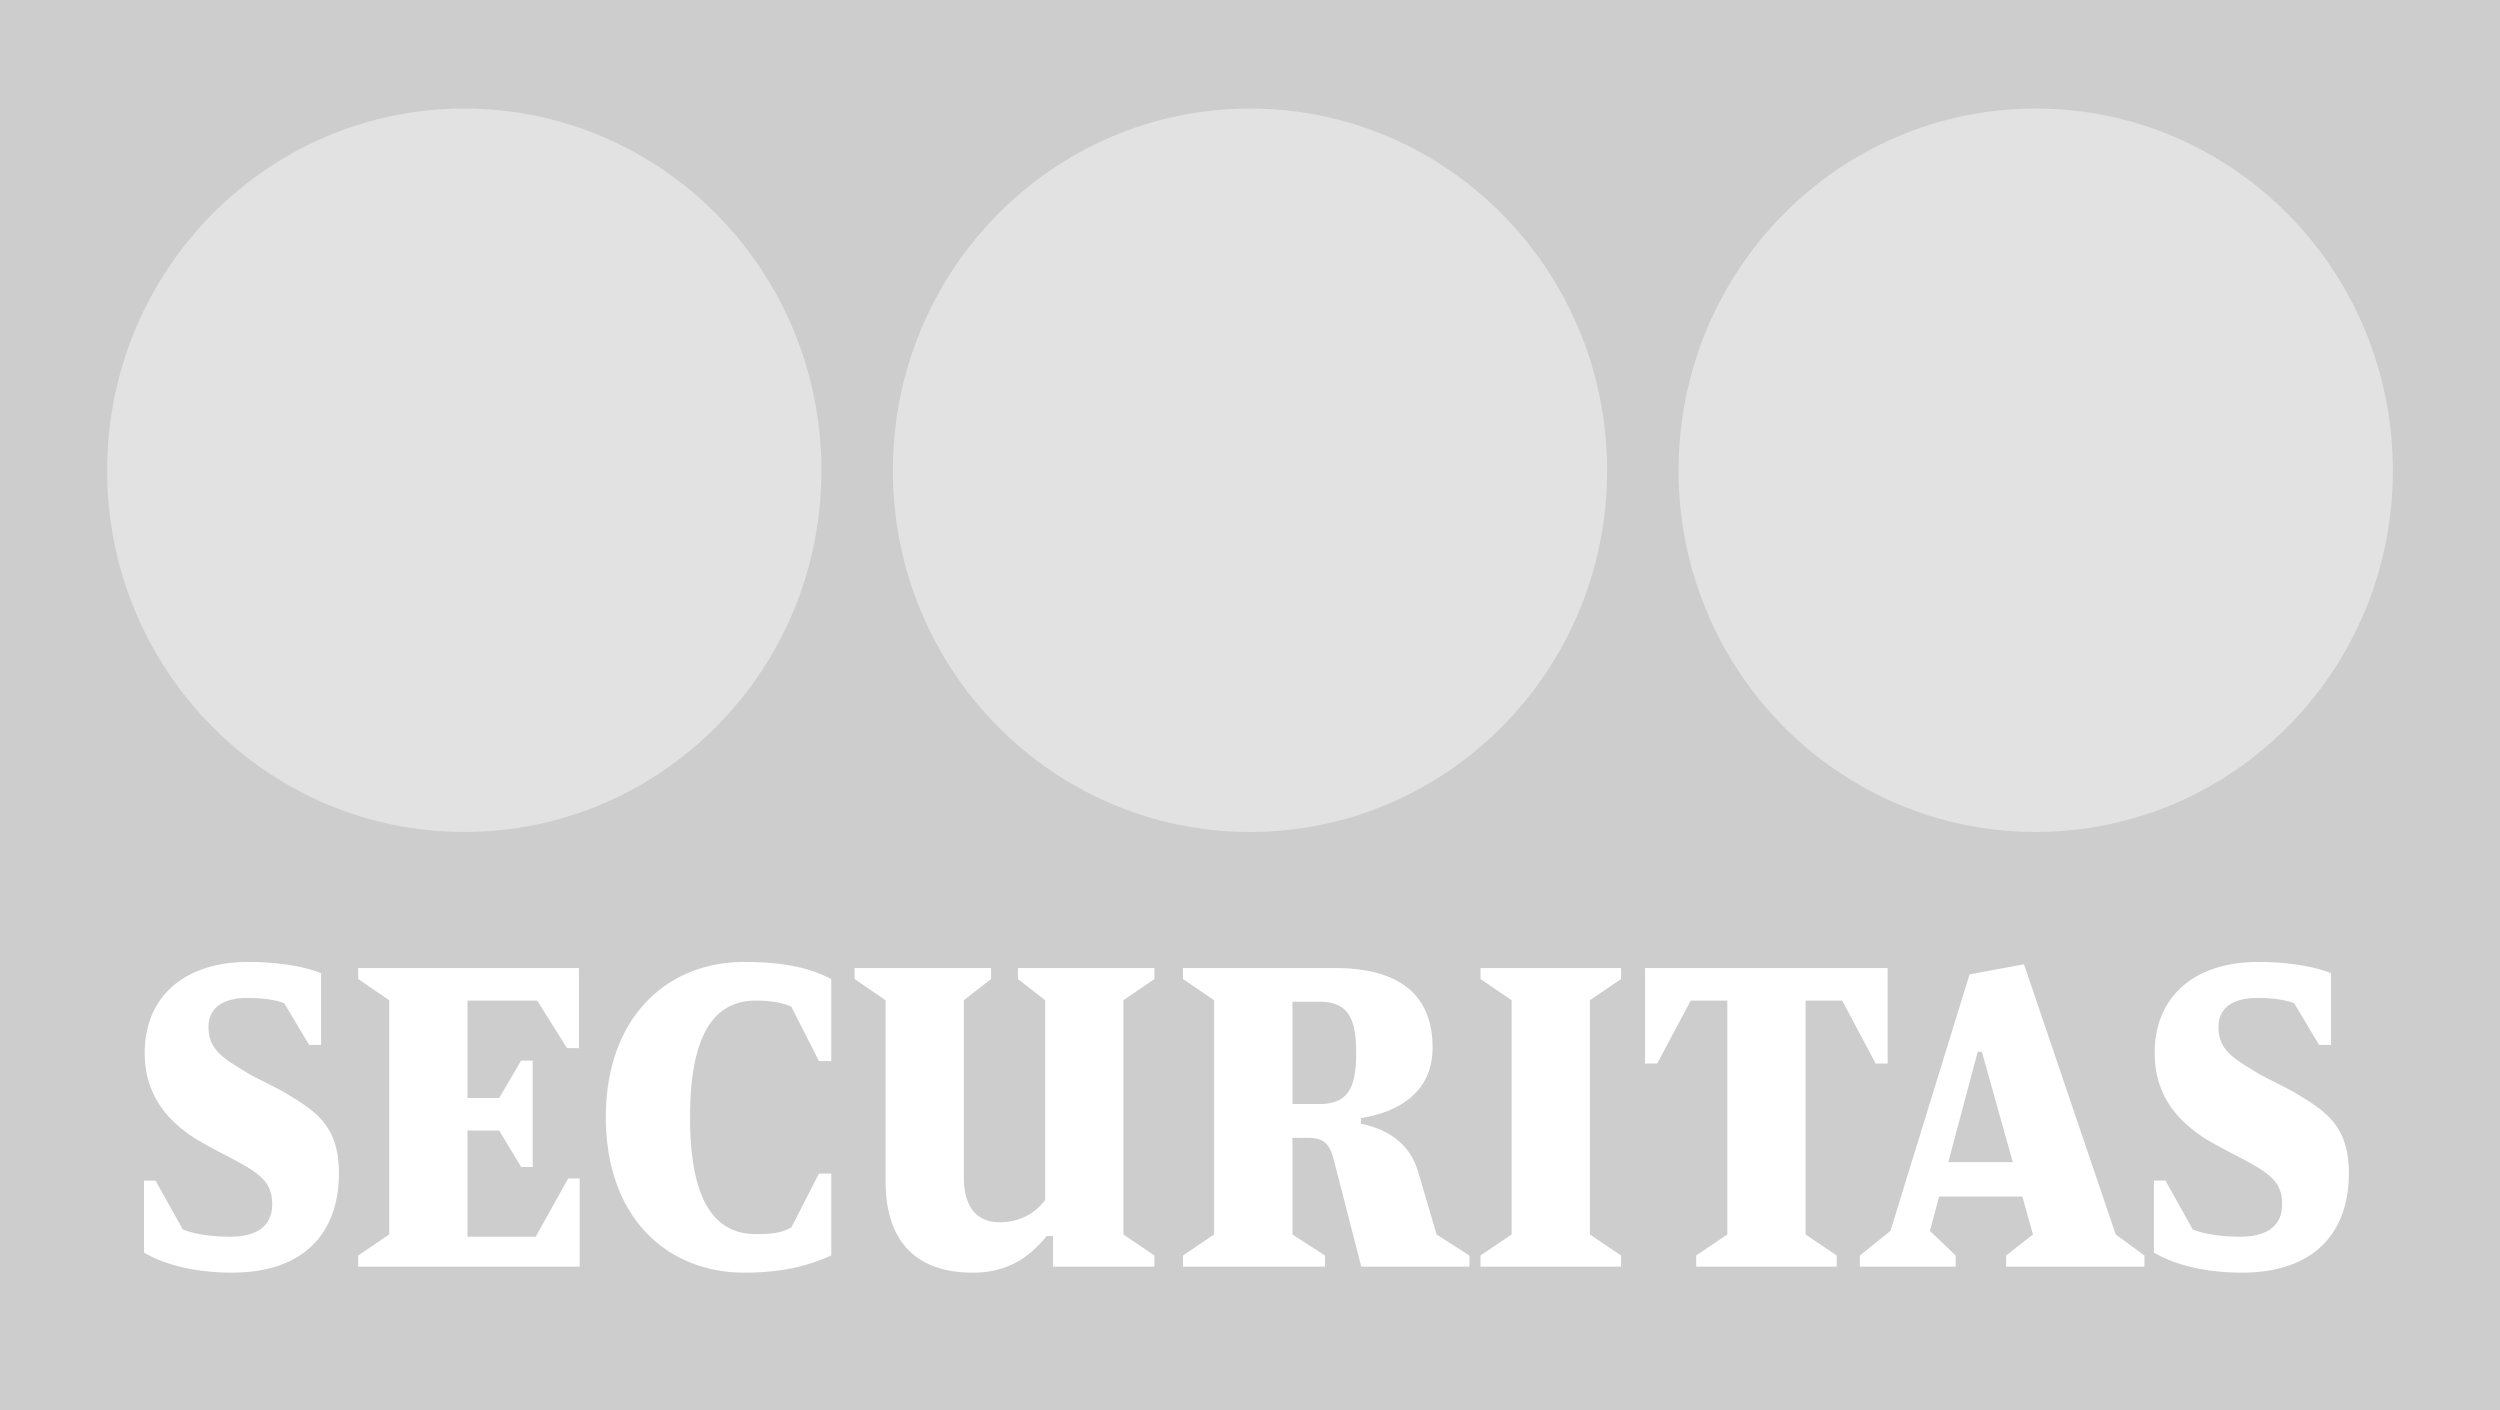
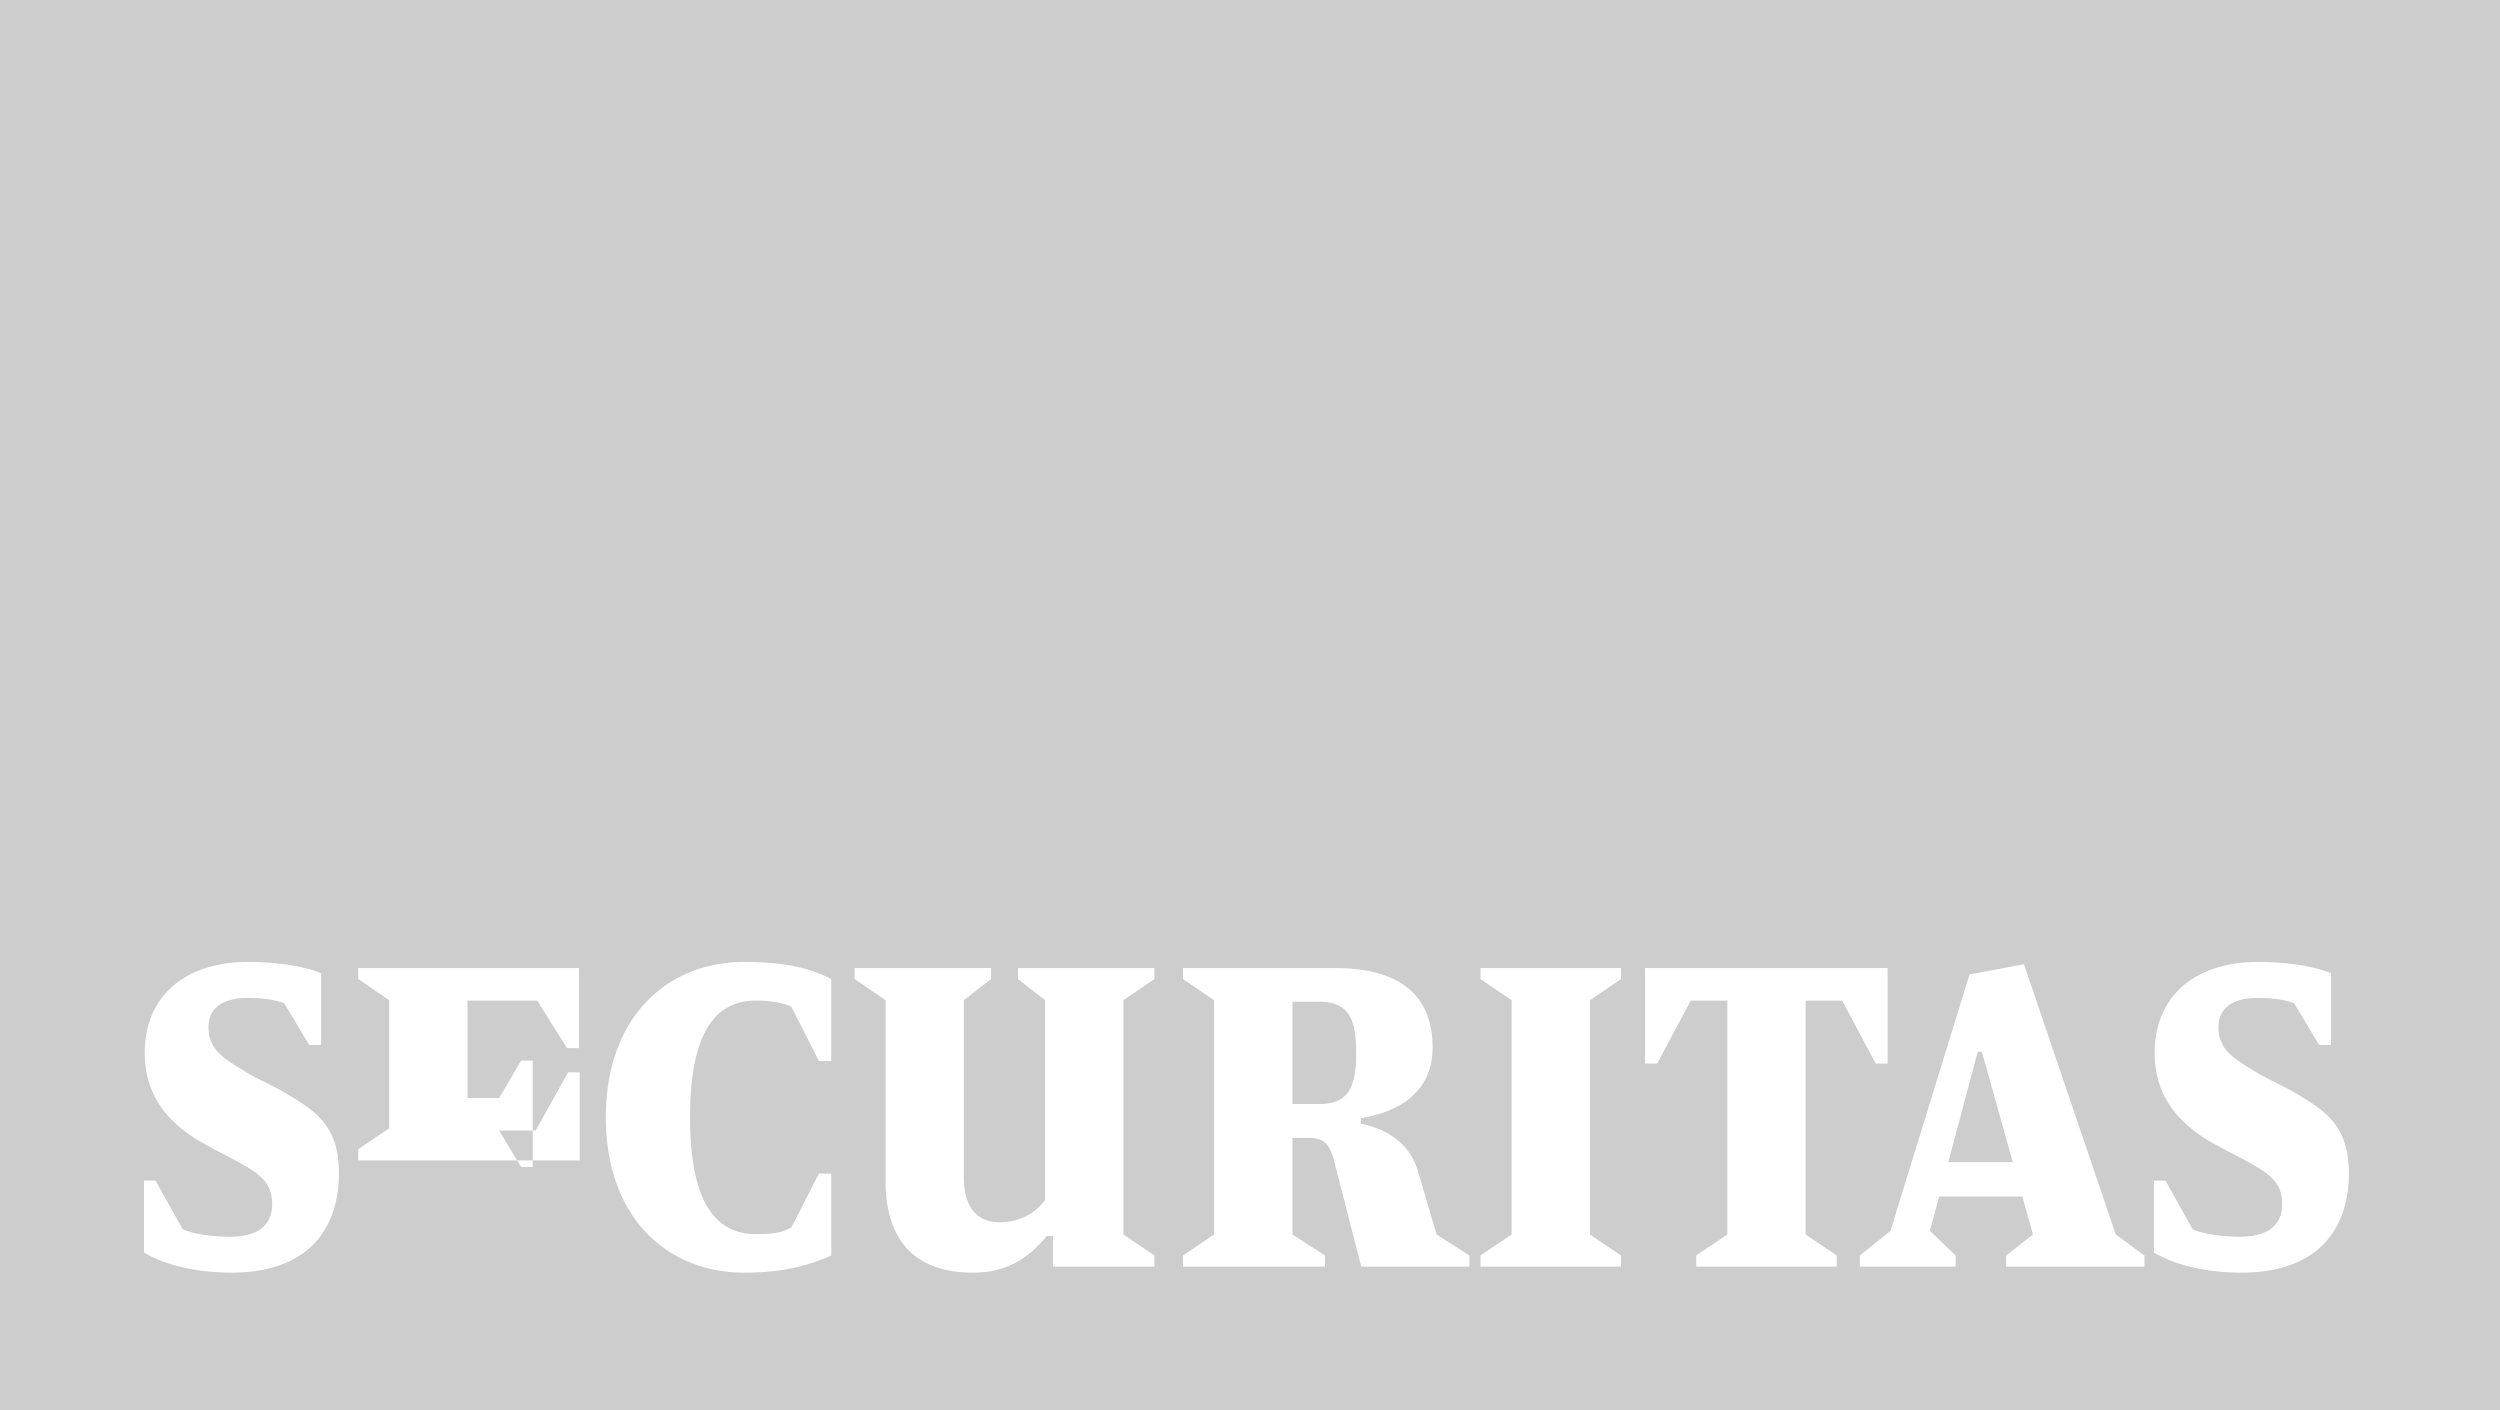
<svg xmlns="http://www.w3.org/2000/svg" width="112.958" height="63.724">
  <path d="M0 0h112.958v63.724H0z" fill="#cdcdcd" fill-rule="evenodd" />
-   <path d="M37.115 21.262c0 9.02-7.22 16.329-16.14 16.329-8.907 0-16.134-7.31-16.134-16.329 0-9.035 7.227-16.358 16.133-16.358 8.92 0 16.141 7.323 16.141 16.358m71.002 0c0 9.02-7.22 16.329-16.14 16.329-8.908 0-16.135-7.31-16.135-16.329 0-9.035 7.227-16.358 16.135-16.358 8.92 0 16.14 7.323 16.14 16.358m-35.502 0c0 9.02-7.22 16.329-16.14 16.329-8.908 0-16.133-7.31-16.133-16.329 0-9.035 7.225-16.358 16.133-16.358 8.92 0 16.14 7.323 16.14 16.358" fill="#e2e2e2" fill-rule="evenodd" />
-   <path d="M26.158 43.74v3.618h-.539l-1.347-2.149h-3.15v4.402h1.431l.994-1.691h.522v4.808h-.522l-.994-1.648h-1.431v4.8h3.082l1.466-2.63h.522v3.982H16.185v-.504l1.4-.951V45.193l-1.4-.957v-.497h9.973m7.466-.274c1.936 0 3.042.31 3.934.771v3.707h-.555l-1.247-2.455c-.387-.191-.994-.279-1.602-.279-1.951 0-2.975 1.647-2.975 5.275s1.024 5.277 2.975 5.277c.979 0 1.215-.11 1.602-.299l1.247-2.434h.555v3.7c-.876.383-1.998.774-3.934.774-3.47 0-6.25-2.482-6.25-7.018 0-4.535 2.78-7.02 6.25-7.02m6.389 1.729l-1.399-.957v-.497h6.165v.497l-1.229.957v8.003c0 1.197.473 2.029 1.618 2.029.977 0 1.65-.46 2.056-1.01v-9.022l-1.23-.957v-.497h6.166v.497l-1.4.957v10.584l1.4.951v.504h-4.584v-1.384h-.281c-.691.836-1.635 1.654-3.336 1.654-2.864 0-3.946-1.737-3.946-4.132v-8.177m26.882-.957v-.497h6.35v.497l-1.407.957v10.584l1.406.951v.504h-6.349v-.504l1.405-.951V45.193l-1.405-.957m11.151 11.541V45.209h-1.652l-1.517 2.846h-.547v-4.316h10.96v4.316h-.54l-1.516-2.846h-1.651v10.568l1.406.951v.504H76.64v-.504l1.406-.951m9.984-3.267l1.33-4.99h.186l1.398 4.99zm7.565 3.267L91.45 43.568l-2.46.46-3.574 11.589-1.381 1.111v.504h4.328v-.504l-1.162-1.111.415-1.555h3.76l.48 1.715-1.213.951v.504h6.25v-.504zm-85.117 1.725c-1.937 0-3.247-.475-3.972-.907v-3.252h.522l1.231 2.206c.487.21 1.31.33 2.135.33 1.494 0 1.905-.723 1.905-1.464 0-1.111-.673-1.473-2.29-2.313a23.72 23.72 0 0 1-1.188-.657c-1.42-.914-2.282-2.118-2.282-3.873 0-2.516 1.771-4.107 4.667-4.107 1.634 0 2.814.291 3.302.512v3.237h-.538l-1.13-1.886c-.304-.119-.843-.238-1.651-.238-1.094 0-1.768.432-1.768 1.318 0 1.08.748 1.445 1.78 2.085.284.176 1.323.666 1.677.88 1.304.792 2.436 1.427 2.436 3.637 0 2.702-1.585 4.492-4.836 4.492m90.816 0c-1.937 0-3.248-.475-3.973-.907v-3.252h.523l1.23 2.206c.488.21 1.311.33 2.135.33 1.494 0 1.906-.723 1.906-1.464 0-1.111-.673-1.473-2.29-2.313-.26-.134-.958-.51-1.188-.657-1.42-.914-2.282-2.118-2.282-3.873 0-2.516 1.771-4.107 4.666-4.107 1.635 0 2.814.291 3.302.512v3.237h-.538l-1.13-1.886c-.303-.119-.842-.238-1.65-.238-1.095 0-1.768.432-1.768 1.318 0 1.08.747 1.445 1.78 2.085.283.176 1.323.666 1.677.88 1.304.792 2.435 1.427 2.435 3.637 0 2.702-1.584 4.492-4.835 4.492m-42.898-7.619h1.208c1.296 0 1.672-.716 1.672-2.311 0-1.59-.376-2.311-1.672-2.311h-1.208zm1.919-6.144c2.913 0 4.414 1.214 4.414 3.594 0 1.716-1.122 2.838-3.233 3.186v.253c.945.205 2.1.69 2.556 2.093l.858 2.912 1.483.951v.504h-4.887l-1.246-4.845c-.2-.755-.488-.975-1.178-.975h-.686v4.365l1.471.951v.504h-6.415v-.504l1.404-.951V45.193l-1.404-.957v-.497z" fill="#fff" fill-rule="evenodd" />
+   <path d="M26.158 43.74v3.618h-.539l-1.347-2.149h-3.15v4.402h1.431l.994-1.691h.522v4.808h-.522l-.994-1.648h-1.431h3.082l1.466-2.63h.522v3.982H16.185v-.504l1.4-.951V45.193l-1.4-.957v-.497h9.973m7.466-.274c1.936 0 3.042.31 3.934.771v3.707h-.555l-1.247-2.455c-.387-.191-.994-.279-1.602-.279-1.951 0-2.975 1.647-2.975 5.275s1.024 5.277 2.975 5.277c.979 0 1.215-.11 1.602-.299l1.247-2.434h.555v3.7c-.876.383-1.998.774-3.934.774-3.47 0-6.25-2.482-6.25-7.018 0-4.535 2.78-7.02 6.25-7.02m6.389 1.729l-1.399-.957v-.497h6.165v.497l-1.229.957v8.003c0 1.197.473 2.029 1.618 2.029.977 0 1.65-.46 2.056-1.01v-9.022l-1.23-.957v-.497h6.166v.497l-1.4.957v10.584l1.4.951v.504h-4.584v-1.384h-.281c-.691.836-1.635 1.654-3.336 1.654-2.864 0-3.946-1.737-3.946-4.132v-8.177m26.882-.957v-.497h6.35v.497l-1.407.957v10.584l1.406.951v.504h-6.349v-.504l1.405-.951V45.193l-1.405-.957m11.151 11.541V45.209h-1.652l-1.517 2.846h-.547v-4.316h10.96v4.316h-.54l-1.516-2.846h-1.651v10.568l1.406.951v.504H76.64v-.504l1.406-.951m9.984-3.267l1.33-4.99h.186l1.398 4.99zm7.565 3.267L91.45 43.568l-2.46.46-3.574 11.589-1.381 1.111v.504h4.328v-.504l-1.162-1.111.415-1.555h3.76l.48 1.715-1.213.951v.504h6.25v-.504zm-85.117 1.725c-1.937 0-3.247-.475-3.972-.907v-3.252h.522l1.231 2.206c.487.21 1.31.33 2.135.33 1.494 0 1.905-.723 1.905-1.464 0-1.111-.673-1.473-2.29-2.313a23.72 23.72 0 0 1-1.188-.657c-1.42-.914-2.282-2.118-2.282-3.873 0-2.516 1.771-4.107 4.667-4.107 1.634 0 2.814.291 3.302.512v3.237h-.538l-1.13-1.886c-.304-.119-.843-.238-1.651-.238-1.094 0-1.768.432-1.768 1.318 0 1.08.748 1.445 1.78 2.085.284.176 1.323.666 1.677.88 1.304.792 2.436 1.427 2.436 3.637 0 2.702-1.585 4.492-4.836 4.492m90.816 0c-1.937 0-3.248-.475-3.973-.907v-3.252h.523l1.23 2.206c.488.21 1.311.33 2.135.33 1.494 0 1.906-.723 1.906-1.464 0-1.111-.673-1.473-2.29-2.313-.26-.134-.958-.51-1.188-.657-1.42-.914-2.282-2.118-2.282-3.873 0-2.516 1.771-4.107 4.666-4.107 1.635 0 2.814.291 3.302.512v3.237h-.538l-1.13-1.886c-.303-.119-.842-.238-1.65-.238-1.095 0-1.768.432-1.768 1.318 0 1.08.747 1.445 1.78 2.085.283.176 1.323.666 1.677.88 1.304.792 2.435 1.427 2.435 3.637 0 2.702-1.584 4.492-4.835 4.492m-42.898-7.619h1.208c1.296 0 1.672-.716 1.672-2.311 0-1.59-.376-2.311-1.672-2.311h-1.208zm1.919-6.144c2.913 0 4.414 1.214 4.414 3.594 0 1.716-1.122 2.838-3.233 3.186v.253c.945.205 2.1.69 2.556 2.093l.858 2.912 1.483.951v.504h-4.887l-1.246-4.845c-.2-.755-.488-.975-1.178-.975h-.686v4.365l1.471.951v.504h-6.415v-.504l1.404-.951V45.193l-1.404-.957v-.497z" fill="#fff" fill-rule="evenodd" />
</svg>